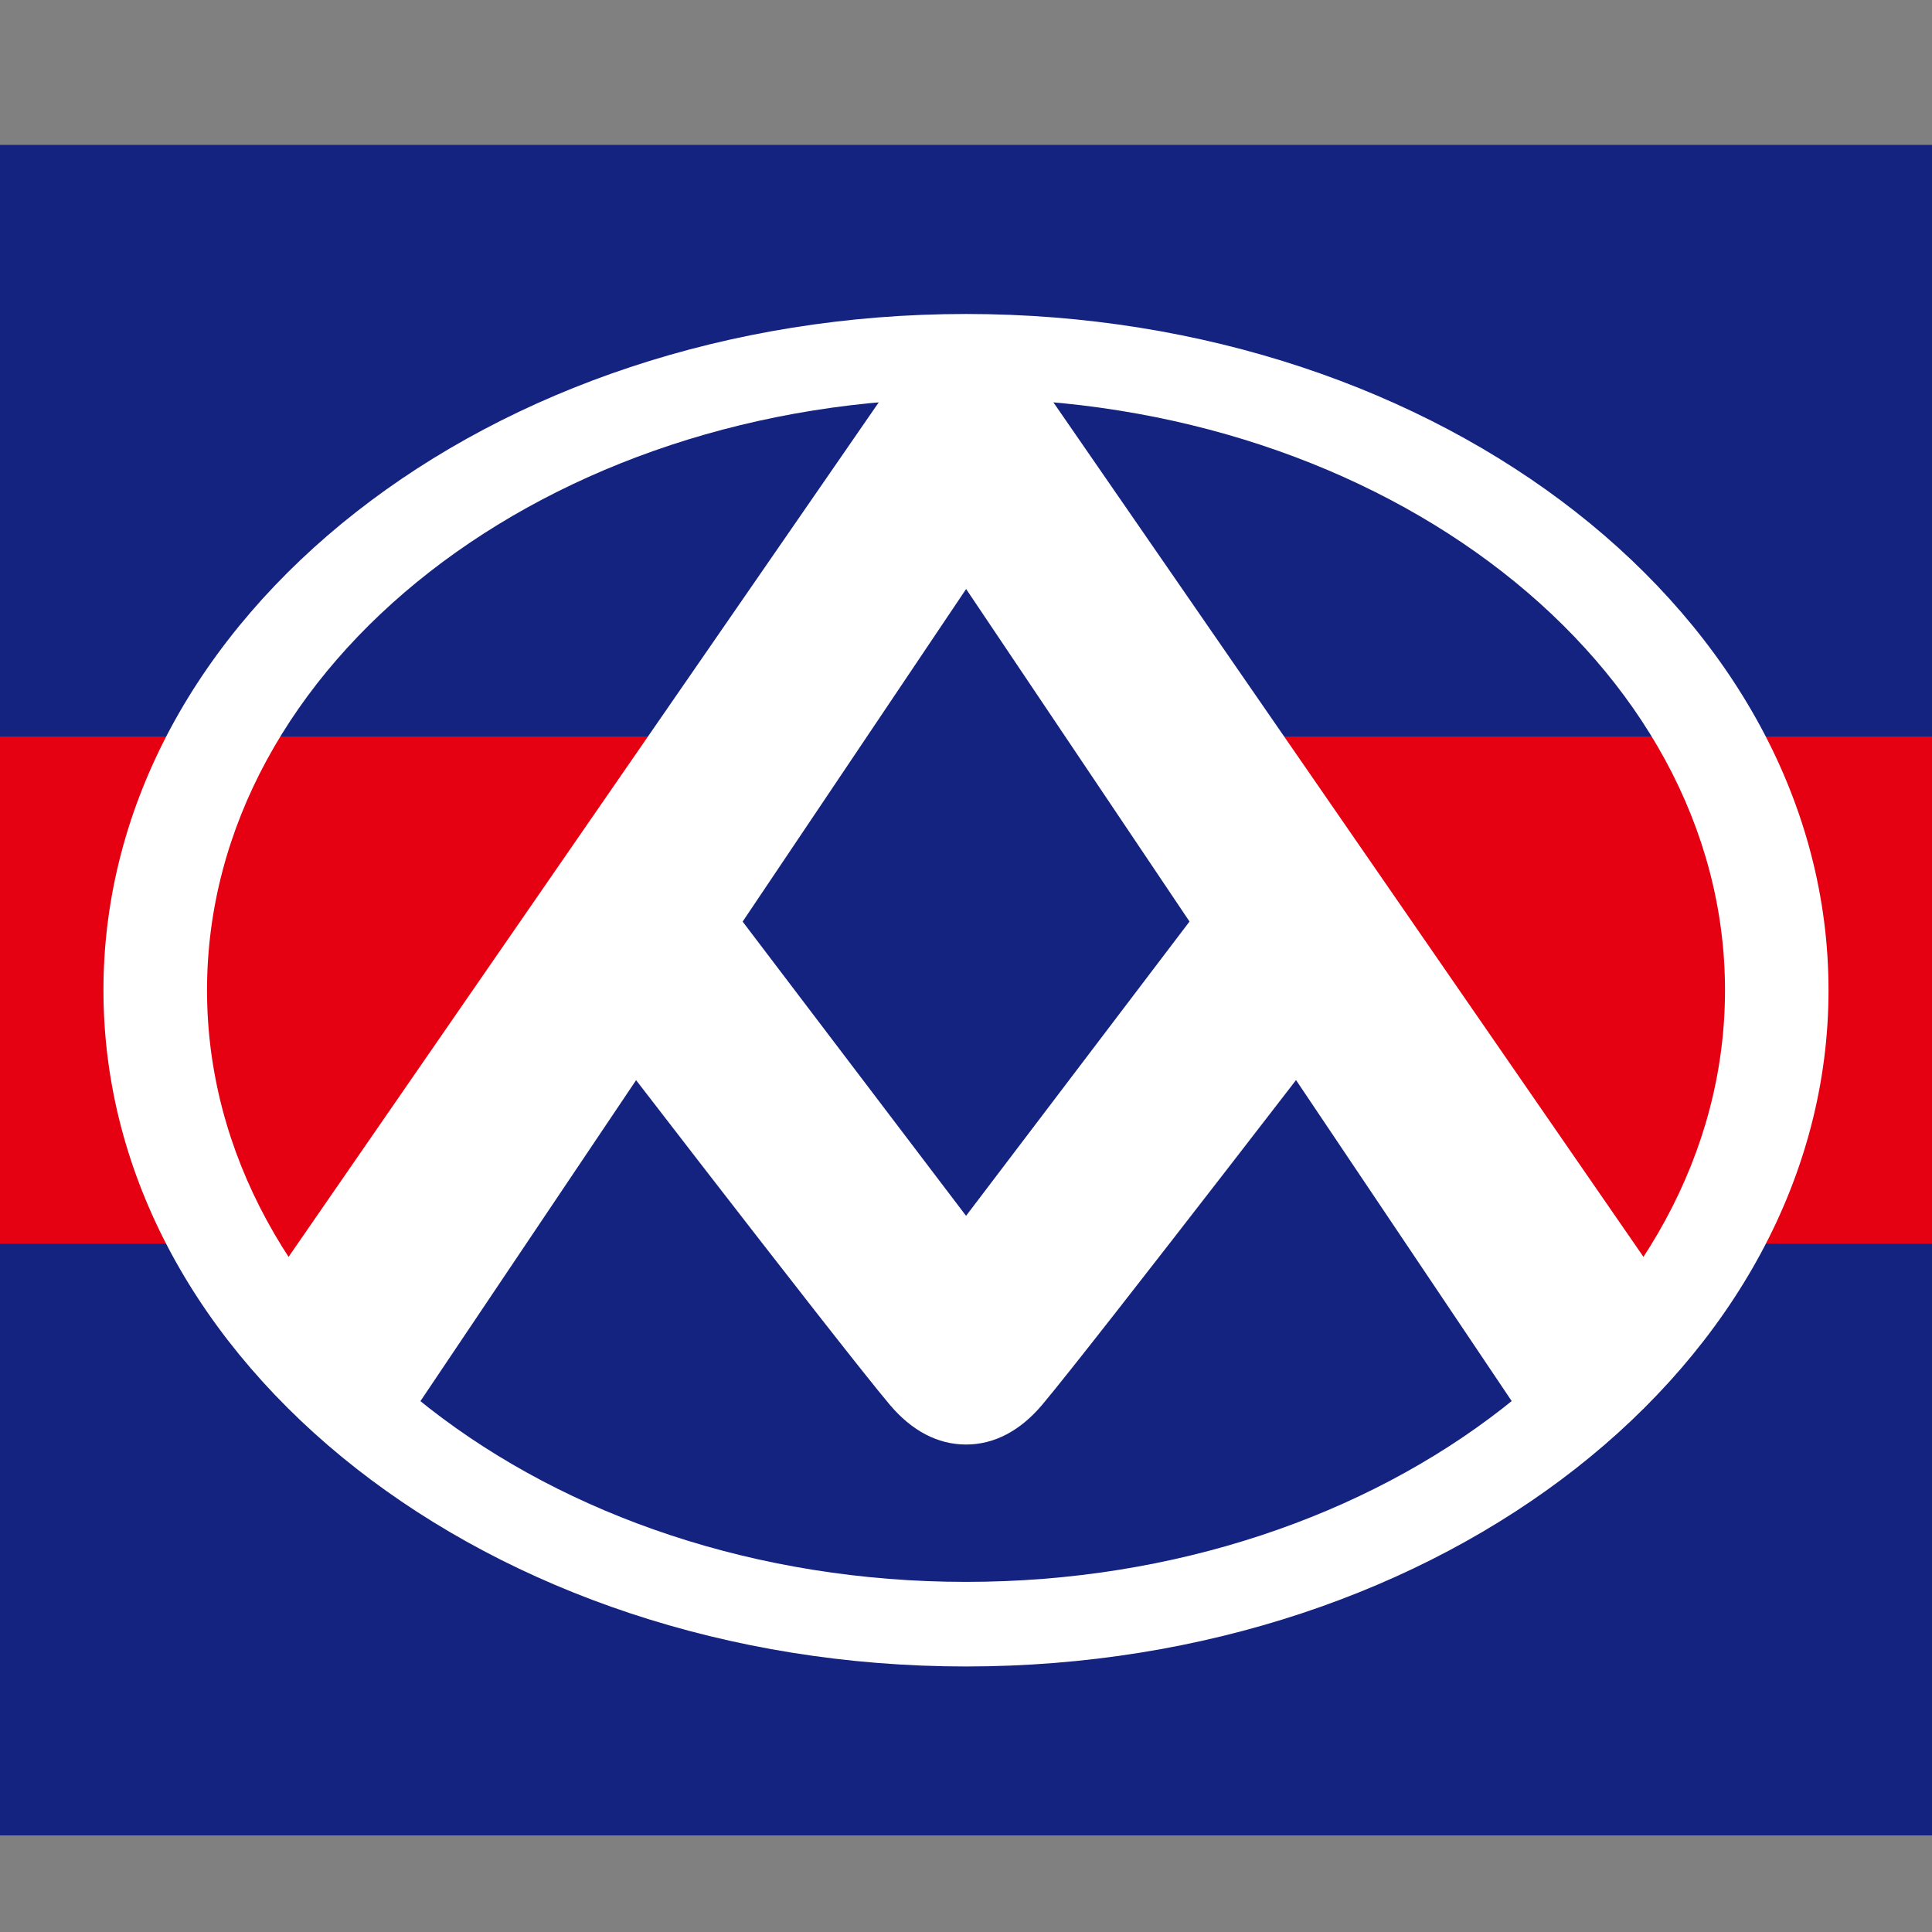
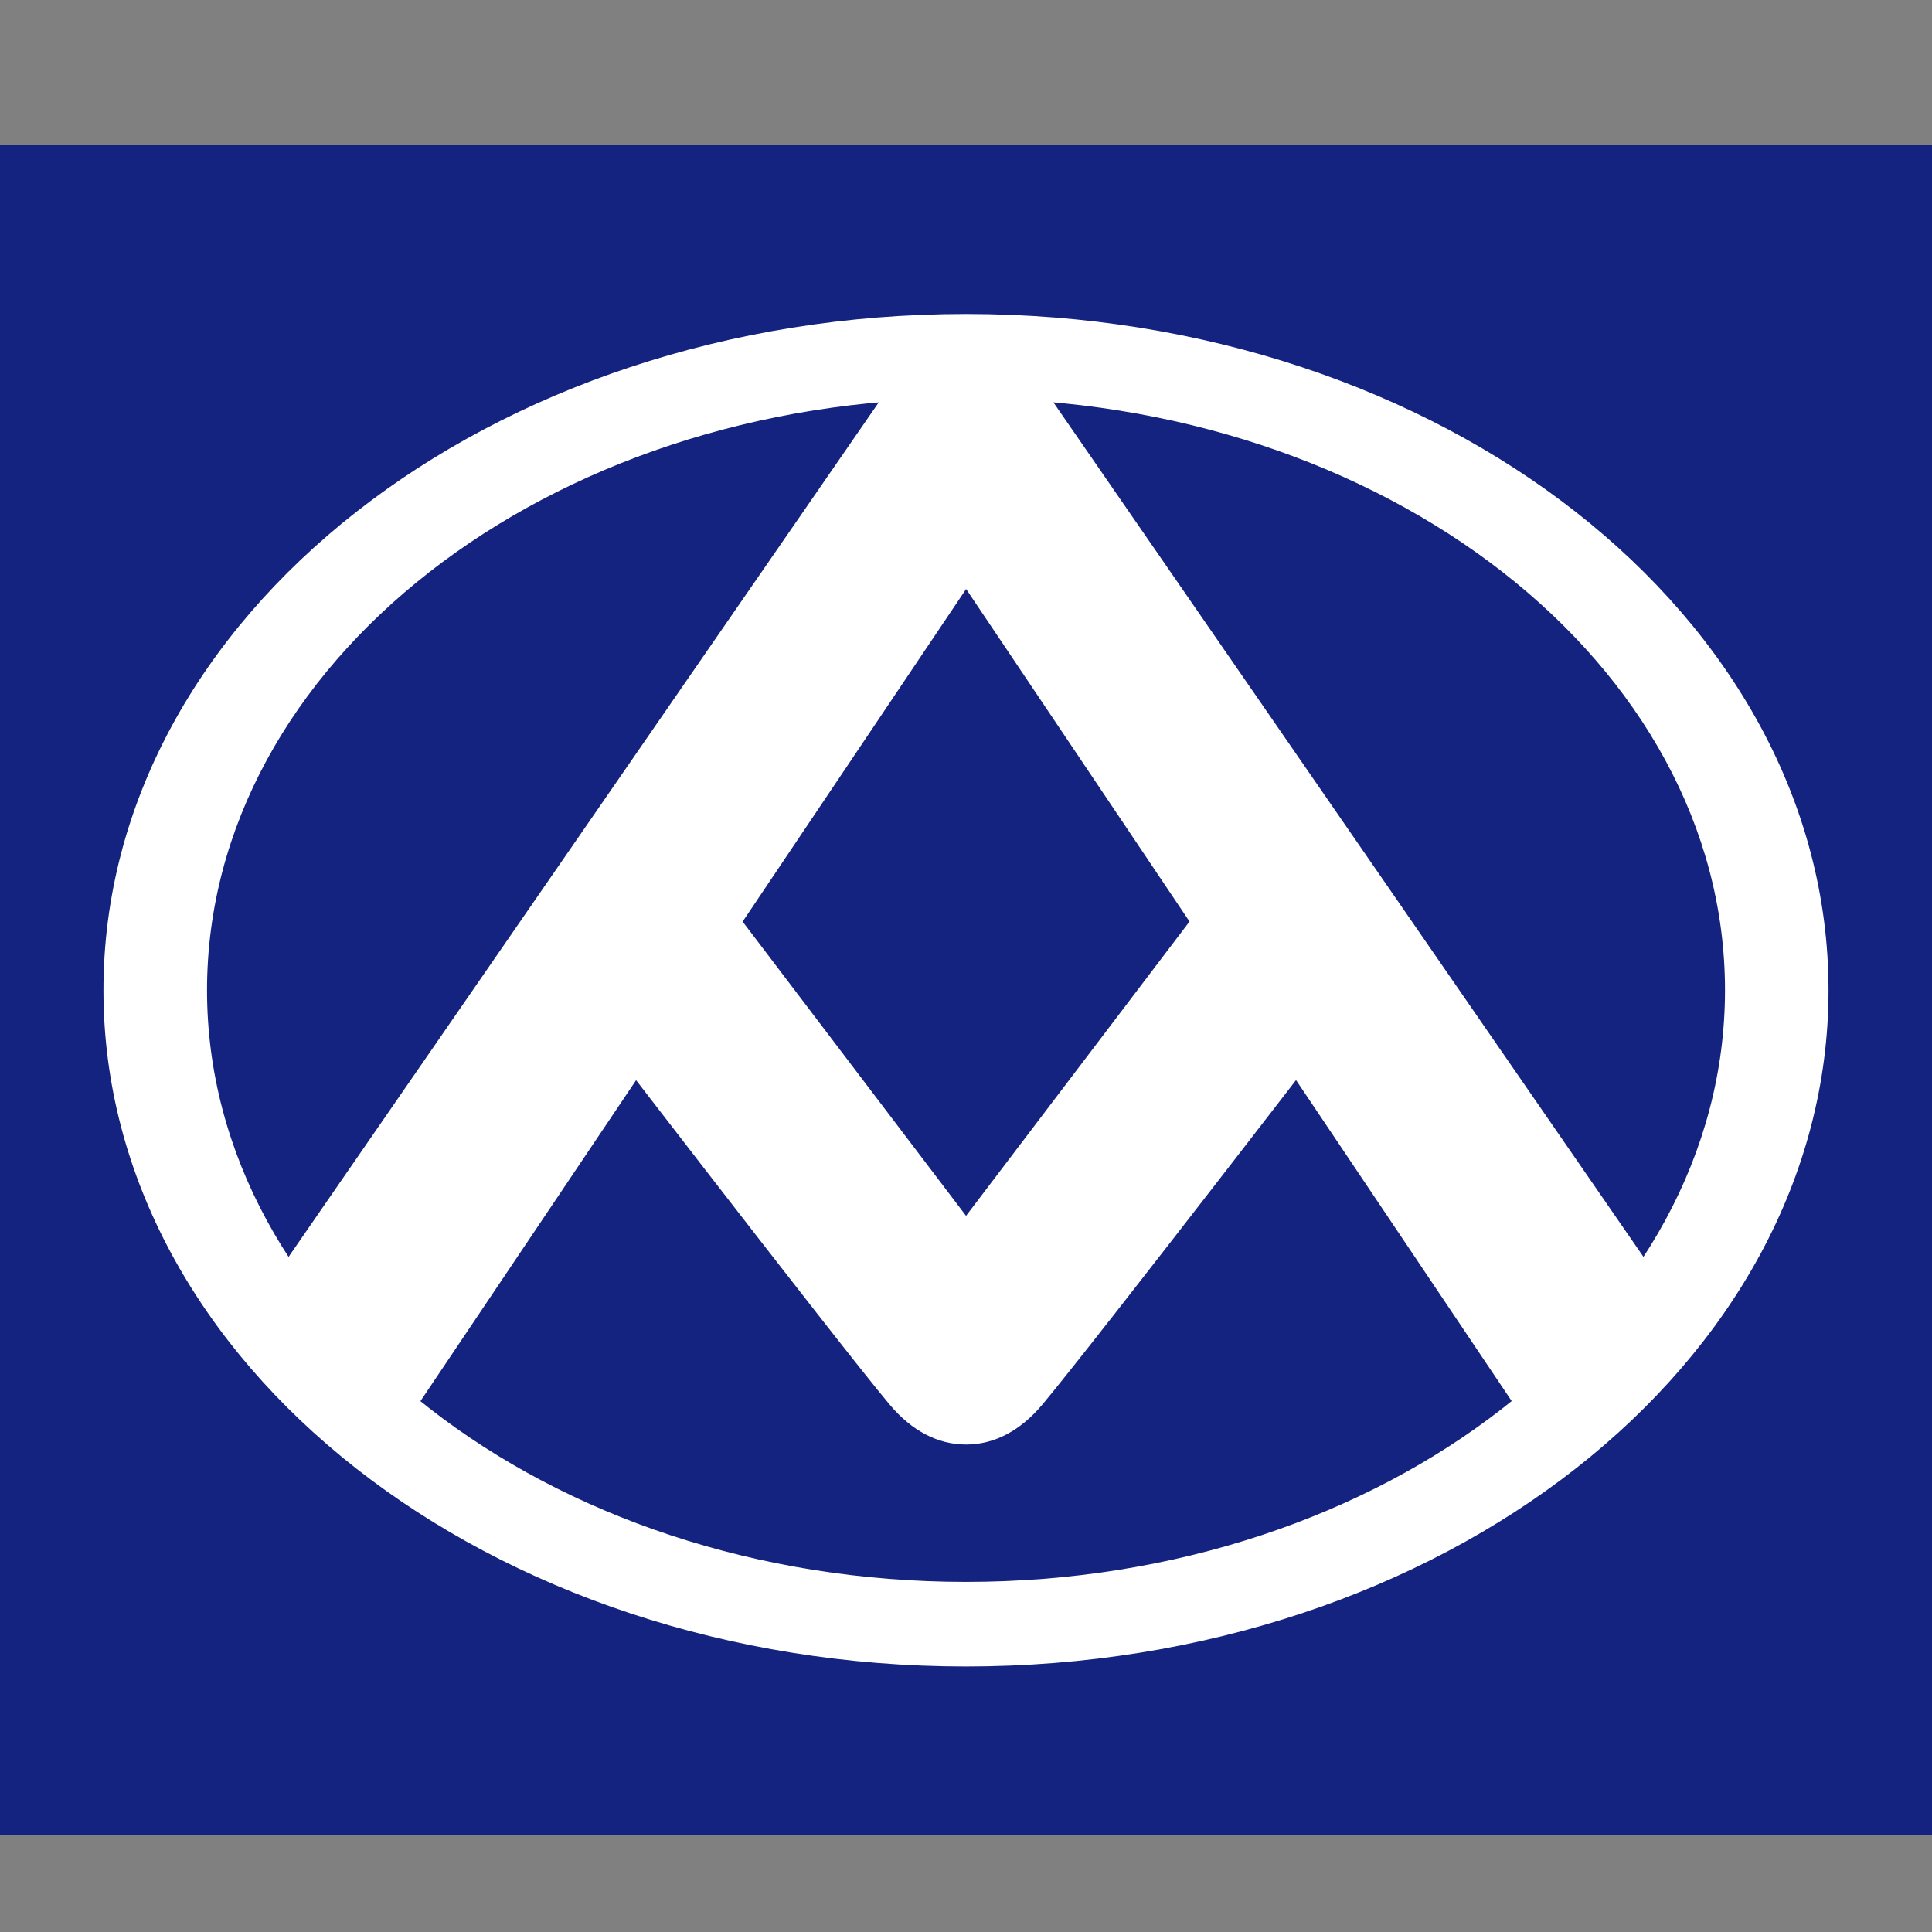
<svg xmlns="http://www.w3.org/2000/svg" width="100%" height="100%" viewBox="0 0 16 16" version="1.1" xml:space="preserve" style="fill-rule:evenodd;clip-rule:evenodd;stroke-linejoin:round;stroke-miterlimit:2;">
  <rect x="0" y="0" width="16" height="16" fill="#808080" stroke="none" />
  <g transform="matrix(0.25,0,0,0.25,-2,1.2)">
    <rect x="0" y="0" width="80" height="56" style="fill:rgb(20,34,128);" />
  </g>
  <g transform="matrix(0.25,0,0,0.25,-2,1.2)">
-     <path d="M49.002,19.598L62.071,38.496L63.678,36.401L80,36.401L80,19.598L49.002,19.598ZM0,19.598L0,36.401L16.322,36.401L17.929,38.496L30.998,19.598L0,19.598Z" style="fill:rgb(229,0,18);" />
-   </g>
+     </g>
  <g transform="matrix(0.25,0,0,0.25,-2,1.2)">
    <path d="M48.931,23.716L40.002,35.476L31.072,23.716L26.326,27.42C26.326,27.42 35.744,39.677 37.476,41.735C38.199,42.592 39.059,43.052 40.002,43.052C40.941,43.052 41.802,42.592 42.524,41.735C44.256,39.677 53.674,27.42 53.674,27.42L48.931,23.716Z" style="fill:white;" />
  </g>
  <g transform="matrix(0.25,0,0,0.25,-2,1.2)">
    <path d="M40.004,14.712L59.043,43.051L63.441,38.282L42.459,7.897C41.896,7.112 40.979,6.649 40.004,6.649C39.018,6.649 38.101,7.112 37.546,7.897L16.56,38.282L20.962,43.051L40.004,14.712Z" style="fill:white;" />
  </g>
  <g transform="matrix(0.25,0,0,0.25,-2,1.2)">
    <path d="M40,47.602C26.135,47.602 14.858,38.812 14.858,28.002C14.858,17.191 26.135,8.399 40,8.399C53.865,8.399 65.143,17.191 65.143,28.002C65.143,38.812 53.865,47.602 40,47.602ZM40,5.601C24.222,5.601 11.427,15.63 11.427,28.002C11.427,40.374 24.222,50.404 40,50.404C55.78,50.404 68.572,40.374 68.572,28.002C68.572,15.63 55.78,5.601 40,5.601Z" style="fill:white;" />
  </g>
</svg>